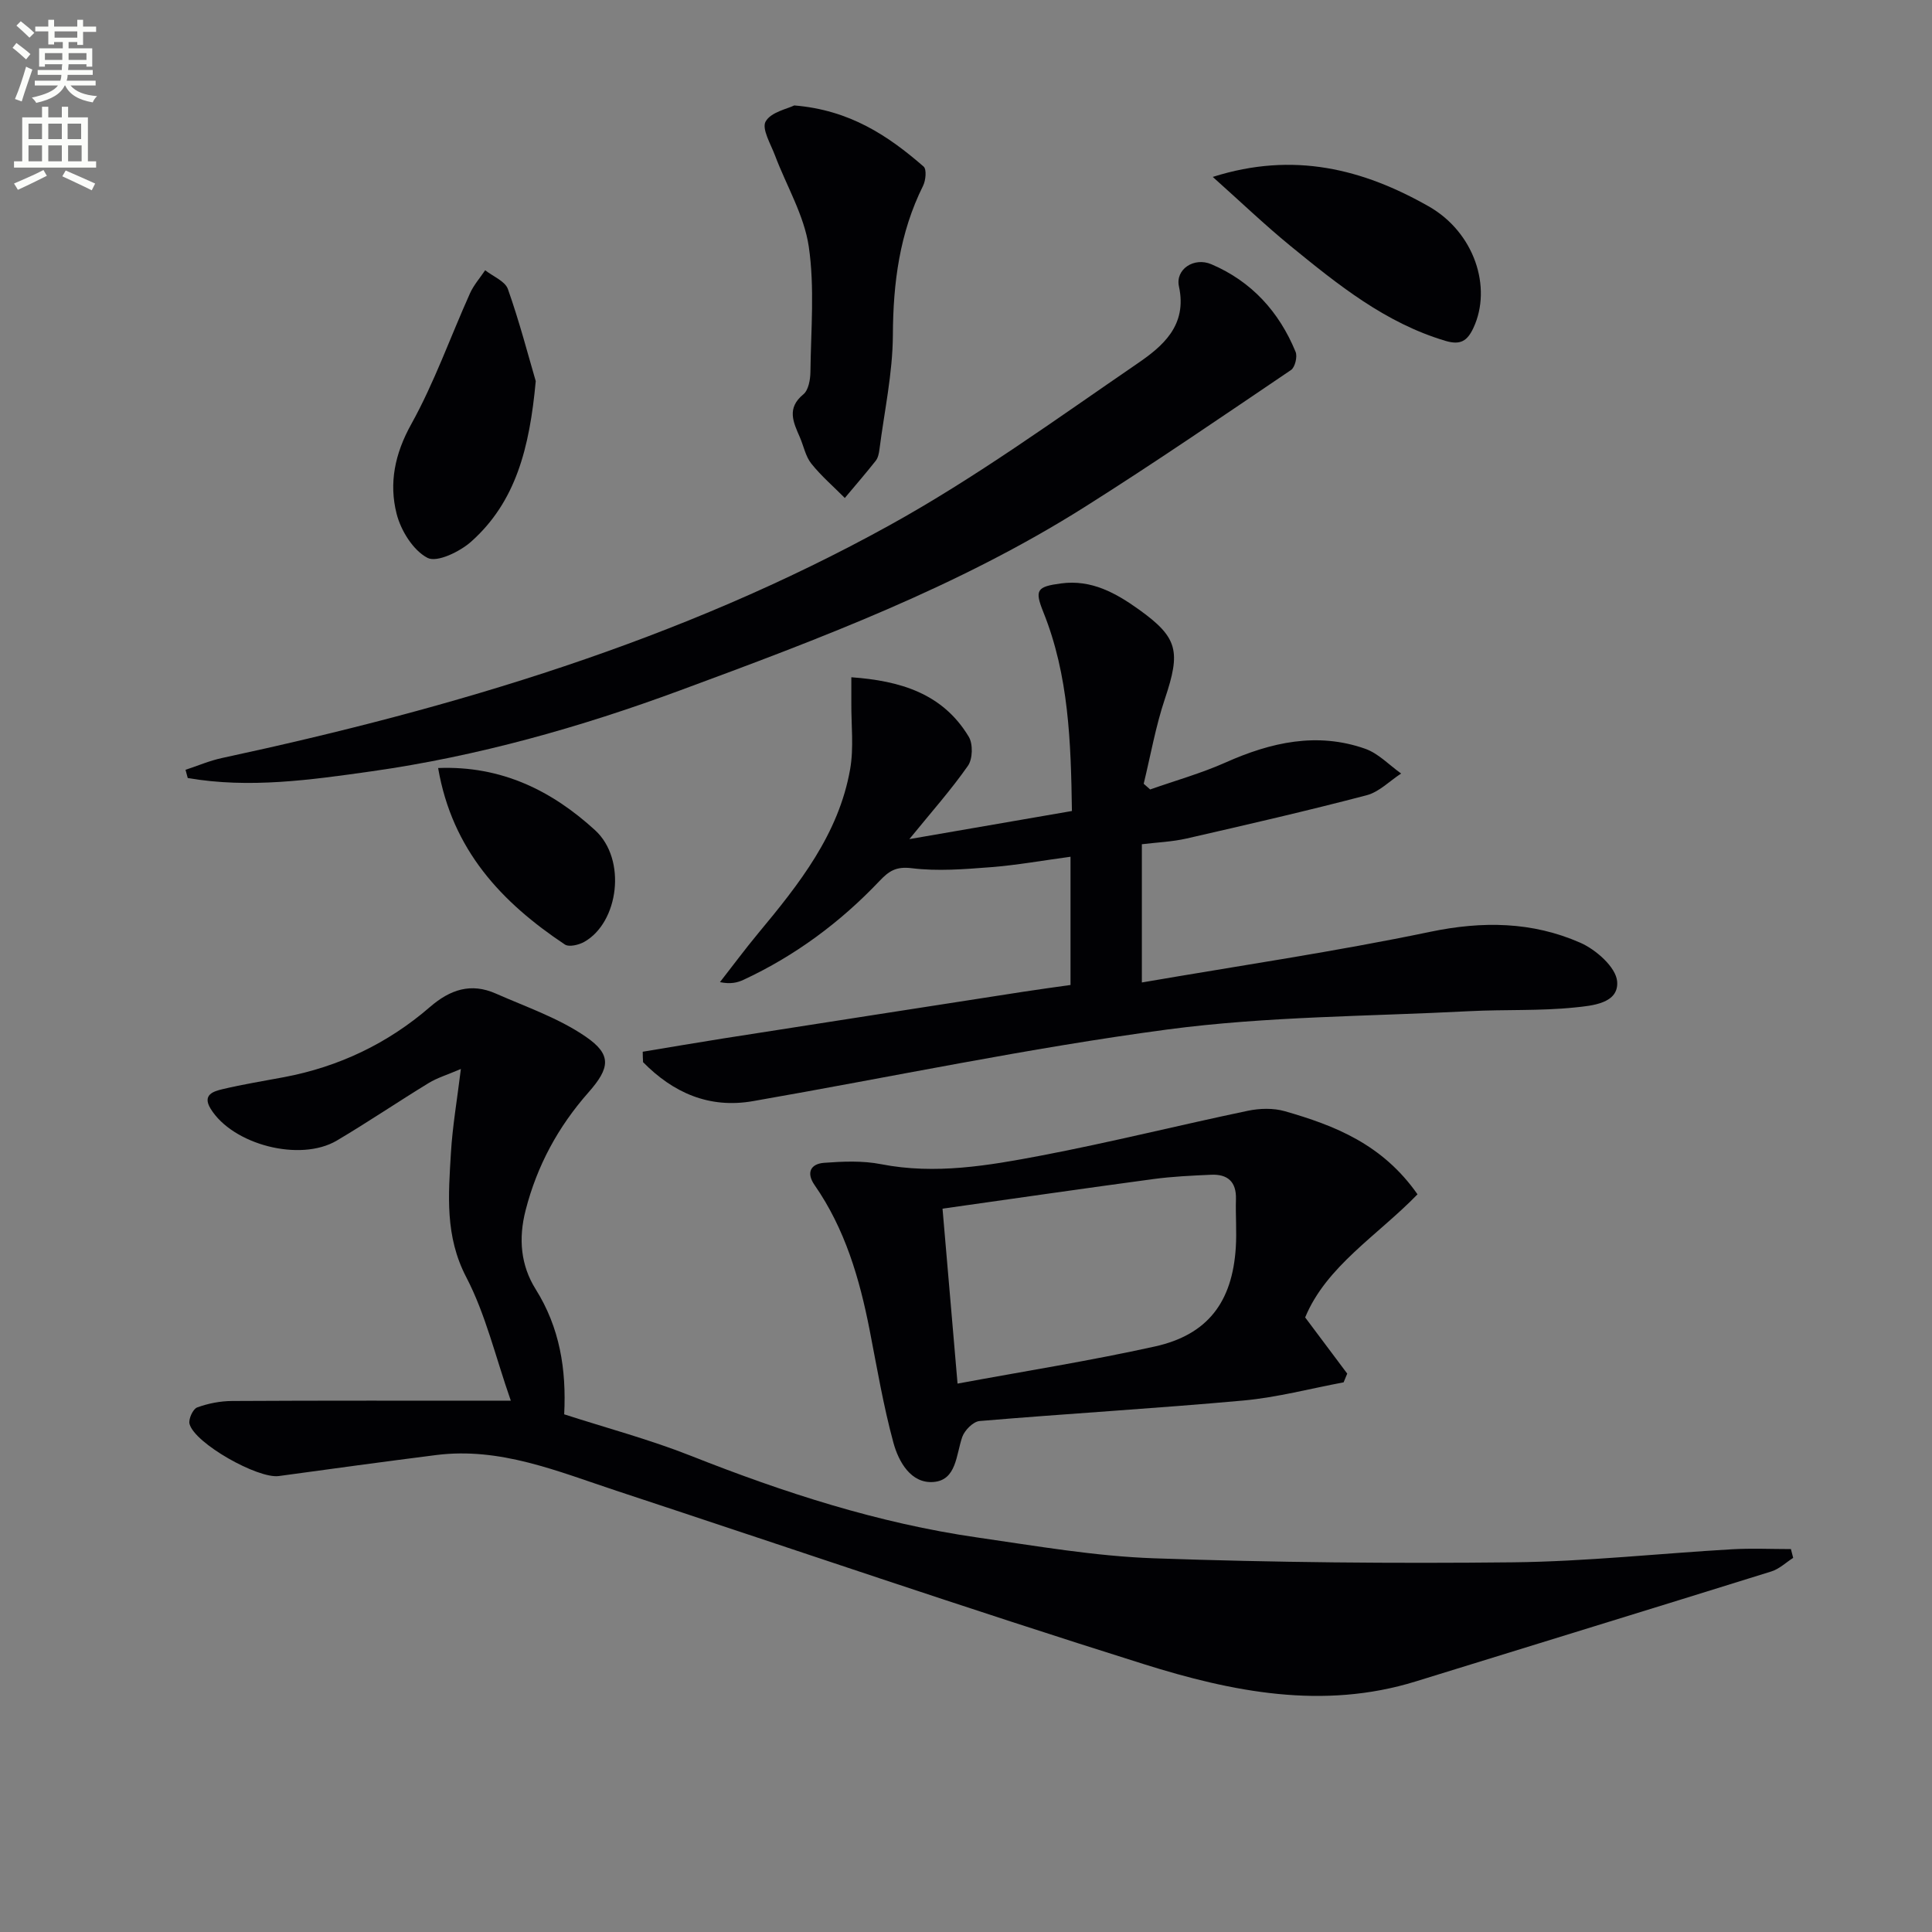
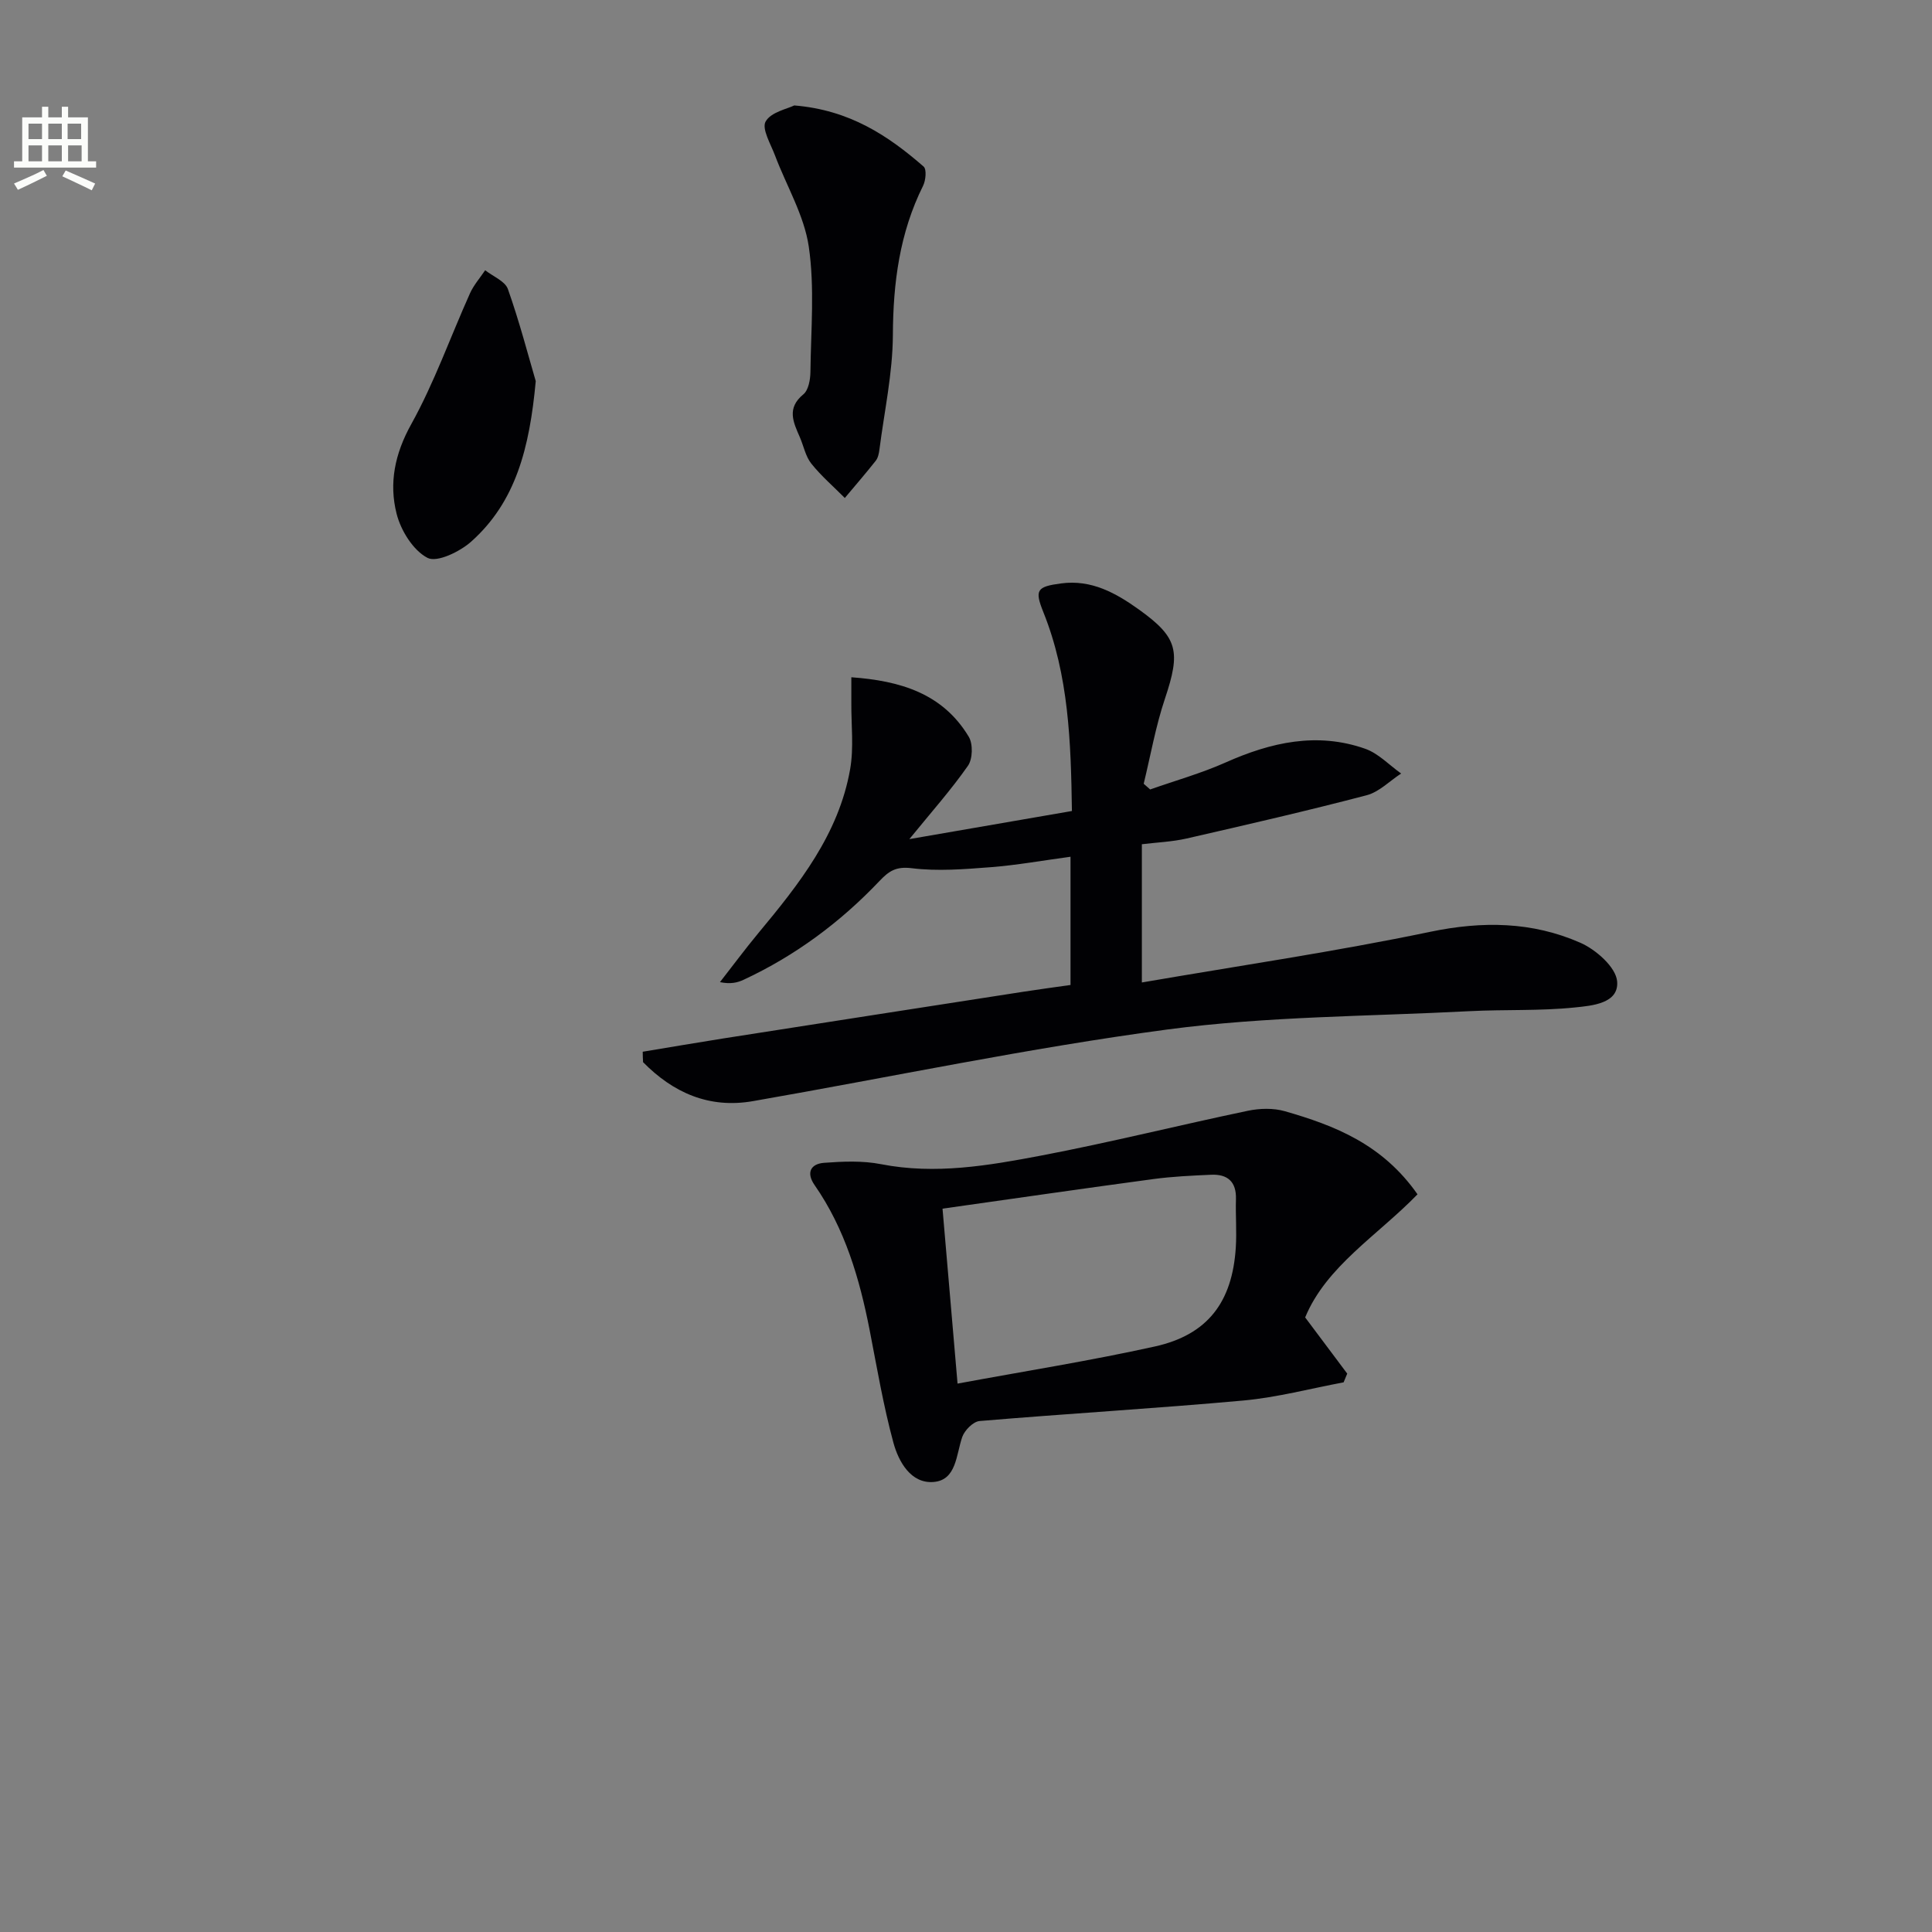
<svg xmlns="http://www.w3.org/2000/svg" enable-background="new 0 0 400 400" viewBox="0 0 400 400">
  <rect x="0" y="0" width="400" height="400" fill="#808080" stroke="none" />
-   <path d="m2.6 9.9.8-1c.9.7 1.9 1.4 2.9 2.3l-.9 1.1c-1.1-1-2-1.8-2.8-2.4zm.5 10.6c.9-2.1 1.6-4.3 2.3-6.7.4.2.8.4 1.3.6-.7 2.1-1.5 4.3-2.2 6.6zm.3-15.2.9-.9c1 .8 2 1.6 2.8 2.4l-1 1c-.9-.9-1.8-1.7-2.7-2.5zm12.6-1.2h1.2v1.4h2.7v1.1h-2.7v2.7h-1.2v-.6h-1.8v1.3h4.9v3.8h-1.2v-.5h-3.7c0 .4-.1.9-.1 1.2h5.1v1h-5.2c0 .5-.1.9-.2 1.2h6v1h-5.2c1.1 1.3 2.9 2 5.5 2.2-.4.4-.7.8-.9 1.3-2.9-.5-4.8-1.6-5.7-3.5h-.1c-.8 1.7-2.7 2.9-5.9 3.6-.2-.4-.6-.8-.9-1.1 2.8-.6 4.6-1.4 5.4-2.5h-4.8v-1h5.3c.1-.3.2-.7.2-1.2h-4.9v-1h5c0-.4 0-.8.1-1.2h-3.6v.5h-1.2v-3.8h4.9v-1.3h-1.8v.5h-1.2v-2.7h-2.7v-1h2.7v-1.4h1.2v1.4h4.8zm-6.7 8.3h3.6c0-.4 0-.9 0-1.4h-3.6zm1.9-4.6h4.8v-1.3h-4.7v1.3zm6.7 3.2h-3.7v1.4h3.7z" fill="#fbfcfa" />
  <path d="m8.7 22.1h1.3v2.2h2.8v-2.2h1.3v2.2h4.1v9.1h1.7v1.3h-17v-1.3h1.7v-9.1h4.1zm.3 13.1.7 1.2c-1.8.9-3.8 1.9-6 2.9-.2-.4-.5-.8-.8-1.3 2.3-1 4.4-1.9 6.1-2.8zm-3.1-6.4h2.8v-3.2h-2.8zm0 4.6h2.8v-3.3h-2.8zm4.1-4.6h2.8v-3.2h-2.8zm0 4.6h2.8v-3.3h-2.8zm3.6 1.9c2.1.9 4.1 1.8 6.1 2.7l-.7 1.4c-2.2-1.1-4.2-2-6.1-2.9zm3.2-9.7h-2.8v3.2h2.8zm-2.7 7.8h2.8v-3.3h-2.8z" fill="#fbfcfa" />
  <g fill="#010104">
-     <path d="m105.76 290c-3.2-9.15-5.22-17.89-9.23-25.58-4.43-8.5-3.69-17.02-3.17-25.74.32-5.44 1.26-10.84 2.06-17.36-2.9 1.24-4.91 1.84-6.65 2.9-6.39 3.9-12.59 8.11-19.03 11.92-7.6 4.5-21.57.86-26.14-6.6-1.78-2.91.64-3.6 2.48-4.04 4.19-1 8.45-1.68 12.69-2.48 11.37-2.14 21.52-6.98 30.23-14.52 4.22-3.65 8.52-5.06 13.64-2.8 6.32 2.79 13.03 5.08 18.64 8.94 5.43 3.73 5.02 6.47.54 11.55-6.27 7.11-10.63 15.14-13 24.39-1.51 5.88-1.01 11.39 2.08 16.33 4.99 7.96 6.38 16.56 5.91 25.91 8.75 2.83 17.73 5.22 26.31 8.62 19.21 7.6 38.74 13.93 59.23 16.88 12.16 1.75 24.35 3.88 36.59 4.31 24.78.87 49.59 1.1 74.38.83 15.11-.17 30.2-1.83 45.3-2.7 4.04-.23 8.11-.04 12.17-.04.16.61.31 1.22.47 1.82-1.5.96-2.88 2.3-4.52 2.81-24.52 7.65-49.08 15.17-73.62 22.77-19.23 5.95-38.04 2.16-56.31-3.58-36.55-11.48-72.81-23.9-109.2-35.9-12.12-4-24.06-9.07-37.3-7.39-10.87 1.38-21.73 2.86-32.59 4.35-4.33.59-17.41-6.76-18.48-10.79-.26-.98.7-3.09 1.57-3.41 2.28-.84 4.81-1.33 7.25-1.34 18.81-.11 37.62-.06 57.7-.06z" />
    <path d="m133.07 217.75c5.58-.92 11.15-1.88 16.73-2.76 20.65-3.23 41.3-6.44 61.95-9.64 3.26-.51 6.53-.94 9.89-1.42 0-8.87 0-17.45 0-26.55-5.73.77-11.09 1.74-16.49 2.16-5.46.42-11.03.88-16.41.21-3.26-.4-4.73.62-6.68 2.68-8.09 8.52-17.4 15.43-28.08 20.41-1.3.61-2.72.95-4.92.5 2.64-3.38 5.2-6.84 7.94-10.14 8.44-10.15 16.65-20.5 19.01-33.94.79-4.48.21-9.19.25-13.8.01-1.61 0-3.23 0-5.24 10.11.73 18.92 3.33 24.32 12.33.89 1.49.81 4.59-.18 6-3.48 4.98-7.55 9.56-12.13 15.18 11.76-2.03 22.58-3.91 33.66-5.82-.21-14.36-.66-28.09-5.91-41.16-1.85-4.6-1.38-5.29 3.67-5.96 6.29-.84 11.34 1.99 16.13 5.42 8.09 5.8 8.65 8.65 5.37 18.44-1.92 5.72-2.97 11.74-4.4 17.62.45.39.9.79 1.34 1.18 5.21-1.84 10.57-3.34 15.6-5.58 9.4-4.19 18.95-6.36 28.94-2.84 2.73.97 4.96 3.37 7.42 5.12-2.37 1.54-4.55 3.82-7.15 4.5-12.35 3.24-24.8 6.1-37.25 8.95-3.03.69-6.19.81-9.28 1.19v28.62c20.2-3.48 40.06-6.39 59.66-10.48 10.86-2.27 21.18-2.12 31.13 2.26 3.23 1.42 7.35 5.05 7.61 7.98.41 4.61-5.24 5.05-8.72 5.41-7.22.75-14.54.4-21.8.77-20.89 1.09-41.95 1.05-62.63 3.8-28.74 3.83-57.19 9.85-85.78 14.83-9.08 1.58-16.52-1.75-22.74-8.07-.05-.71-.06-1.44-.07-2.16z" />
    <path d="m293.48 247.27c-8.22 8.48-18.9 14.9-23.26 25.49 3.18 4.25 5.95 7.94 8.71 11.63-.25.6-.5 1.2-.75 1.81-6.91 1.29-13.76 3.12-20.73 3.76-18.19 1.65-36.44 2.71-54.64 4.25-1.32.11-3.11 1.92-3.59 3.31-1.28 3.69-1.18 8.94-5.96 9.31-4.66.36-7.21-4.18-8.29-8.14-2.08-7.65-3.4-15.51-4.92-23.31-2.09-10.67-5.1-20.97-11.41-30.04-1.78-2.57-.77-4.38 1.96-4.59 3.91-.29 7.98-.47 11.8.28 11.25 2.2 22.25.29 33.15-1.78 14.33-2.73 28.5-6.28 42.78-9.27 2.47-.52 5.31-.6 7.7.09 10.31 2.96 20.19 6.82 27.45 17.2zm-95.23 39.19c13.98-2.59 27.51-4.73 40.87-7.69 10.92-2.42 16.03-9.2 16.74-20.51.21-3.32-.07-6.66.03-9.98.11-3.65-1.76-5.22-5.17-5.06-3.98.18-7.97.36-11.91.89-14.42 1.94-28.82 4.03-43.67 6.13 1.04 12.14 2.03 23.64 3.11 36.22z" />
-     <path d="m38.41 159.38c2.53-.83 5-1.9 7.59-2.45 48.05-10.33 94.93-24.29 138.15-48.17 17.83-9.85 34.46-21.94 51.32-33.48 5.2-3.56 10.39-7.86 8.62-15.97-.78-3.58 3.14-6.13 6.71-4.6 8.31 3.54 14.03 9.84 17.44 18.14.41.99-.12 3.19-.94 3.75-14.15 9.57-28.25 19.23-42.7 28.35-26.15 16.51-54.95 27.33-83.78 37.98-20.72 7.66-41.97 13.66-63.87 16.76-12.59 1.78-25.32 3.6-38.08 1.39-.16-.57-.31-1.13-.46-1.7z" />
    <path d="m164.44 21.83c11.48.94 19.44 6.26 26.79 12.66.65.57.44 2.86-.12 3.98-4.86 9.77-6.2 20.08-6.25 30.91-.04 7.9-1.77 15.78-2.78 23.67-.1.81-.29 1.74-.77 2.35-2.07 2.62-4.26 5.14-6.4 7.7-2.34-2.36-4.89-4.55-6.95-7.13-1.19-1.5-1.57-3.64-2.37-5.47-1.34-3.08-2.77-5.98.74-8.86 1.06-.87 1.44-3.05 1.46-4.64.1-8.66.9-17.45-.34-25.93-.95-6.49-4.62-12.58-6.99-18.88-.89-2.36-2.8-5.55-1.94-7.04 1.11-1.96 4.51-2.61 5.92-3.32z" />
    <path d="m110.92 78.91c-1.28 13.88-4.14 25-13.37 33.23-2.35 2.09-7.08 4.38-9.04 3.36-2.98-1.55-5.52-5.66-6.4-9.14-1.6-6.32-.38-12.4 3.03-18.53 4.79-8.63 8.11-18.07 12.17-27.11.77-1.71 2.08-3.19 3.14-4.77 1.62 1.28 4.13 2.26 4.71 3.91 2.4 6.79 4.22 13.8 5.76 19.05z" />
-     <path d="m251.09 36.63c16.8-5.34 31.17-1.59 44.68 6.08 9.49 5.38 13.2 16.79 9.29 25.17-1.27 2.72-2.69 3.62-5.8 2.69-12.46-3.71-22.28-11.65-32.06-19.63-5.33-4.36-10.33-9.15-16.11-14.31z" />
-     <path d="m90.71 159.01c13.25-.52 23.67 4.81 32.49 12.87 6.63 6.06 4.88 19.14-2.25 23.13-1.12.63-3.14 1.11-4 .54-13.08-8.71-23.32-19.54-26.24-36.54z" />
  </g>
</svg>